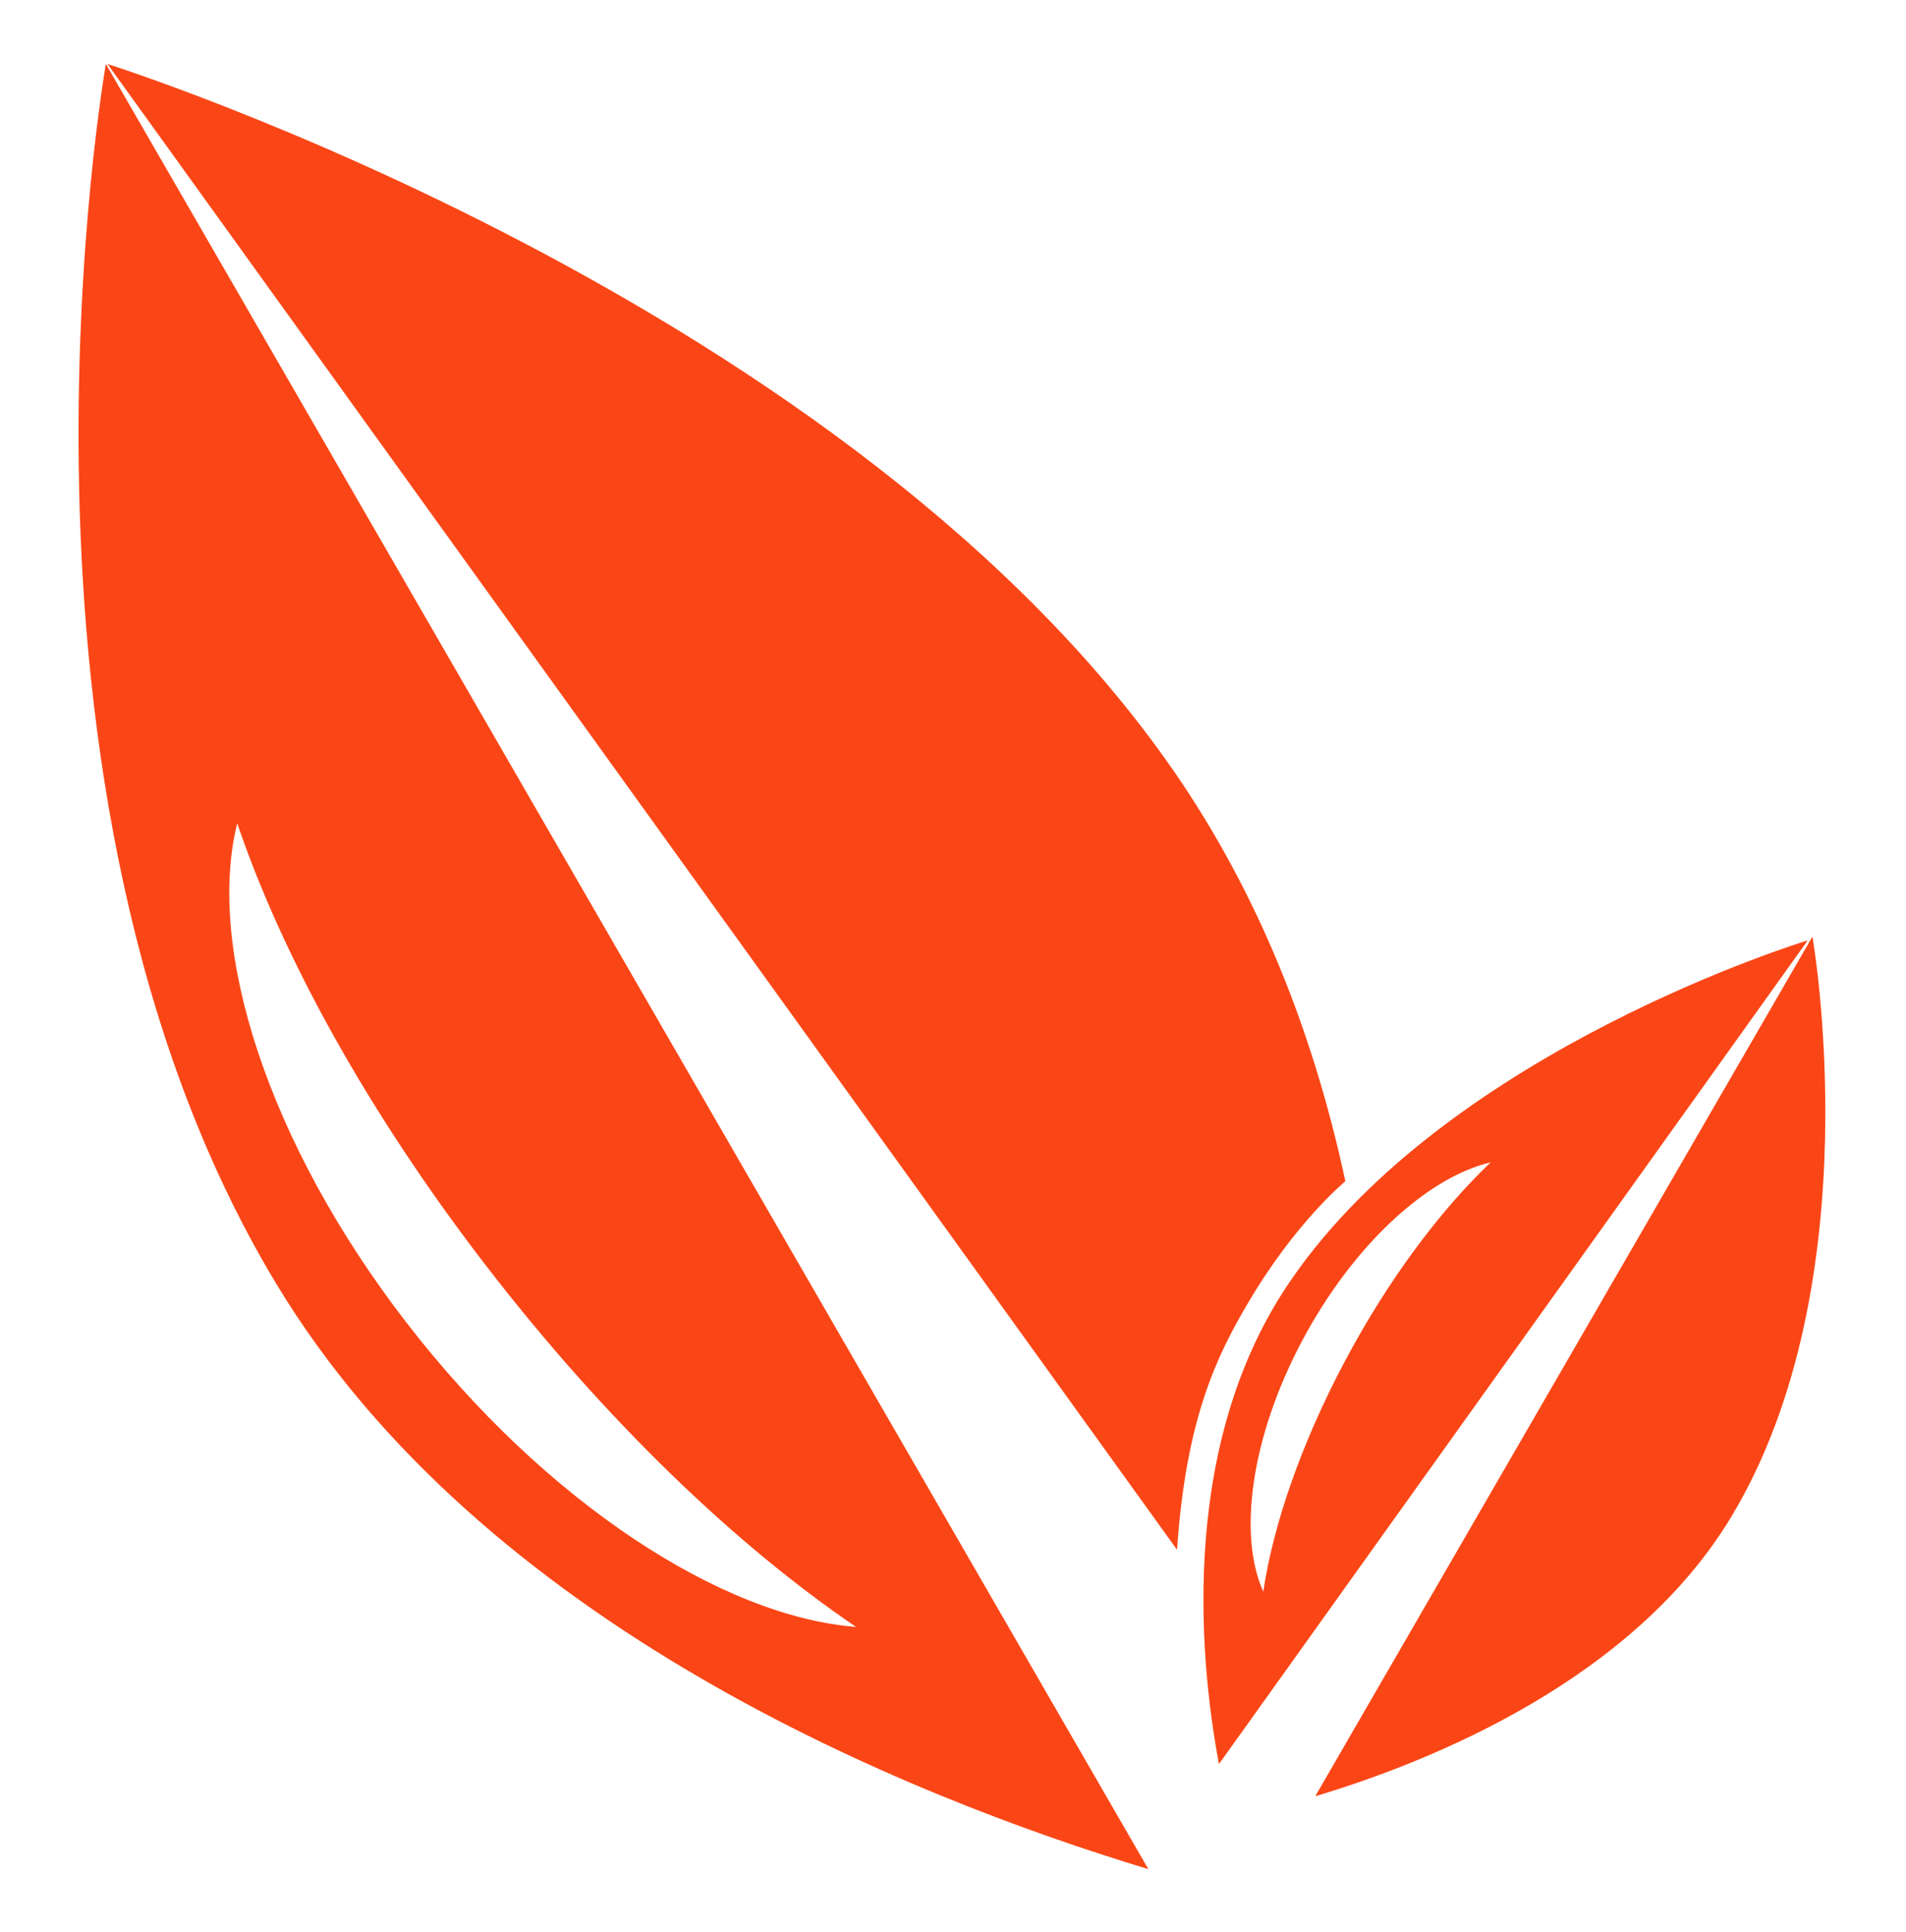
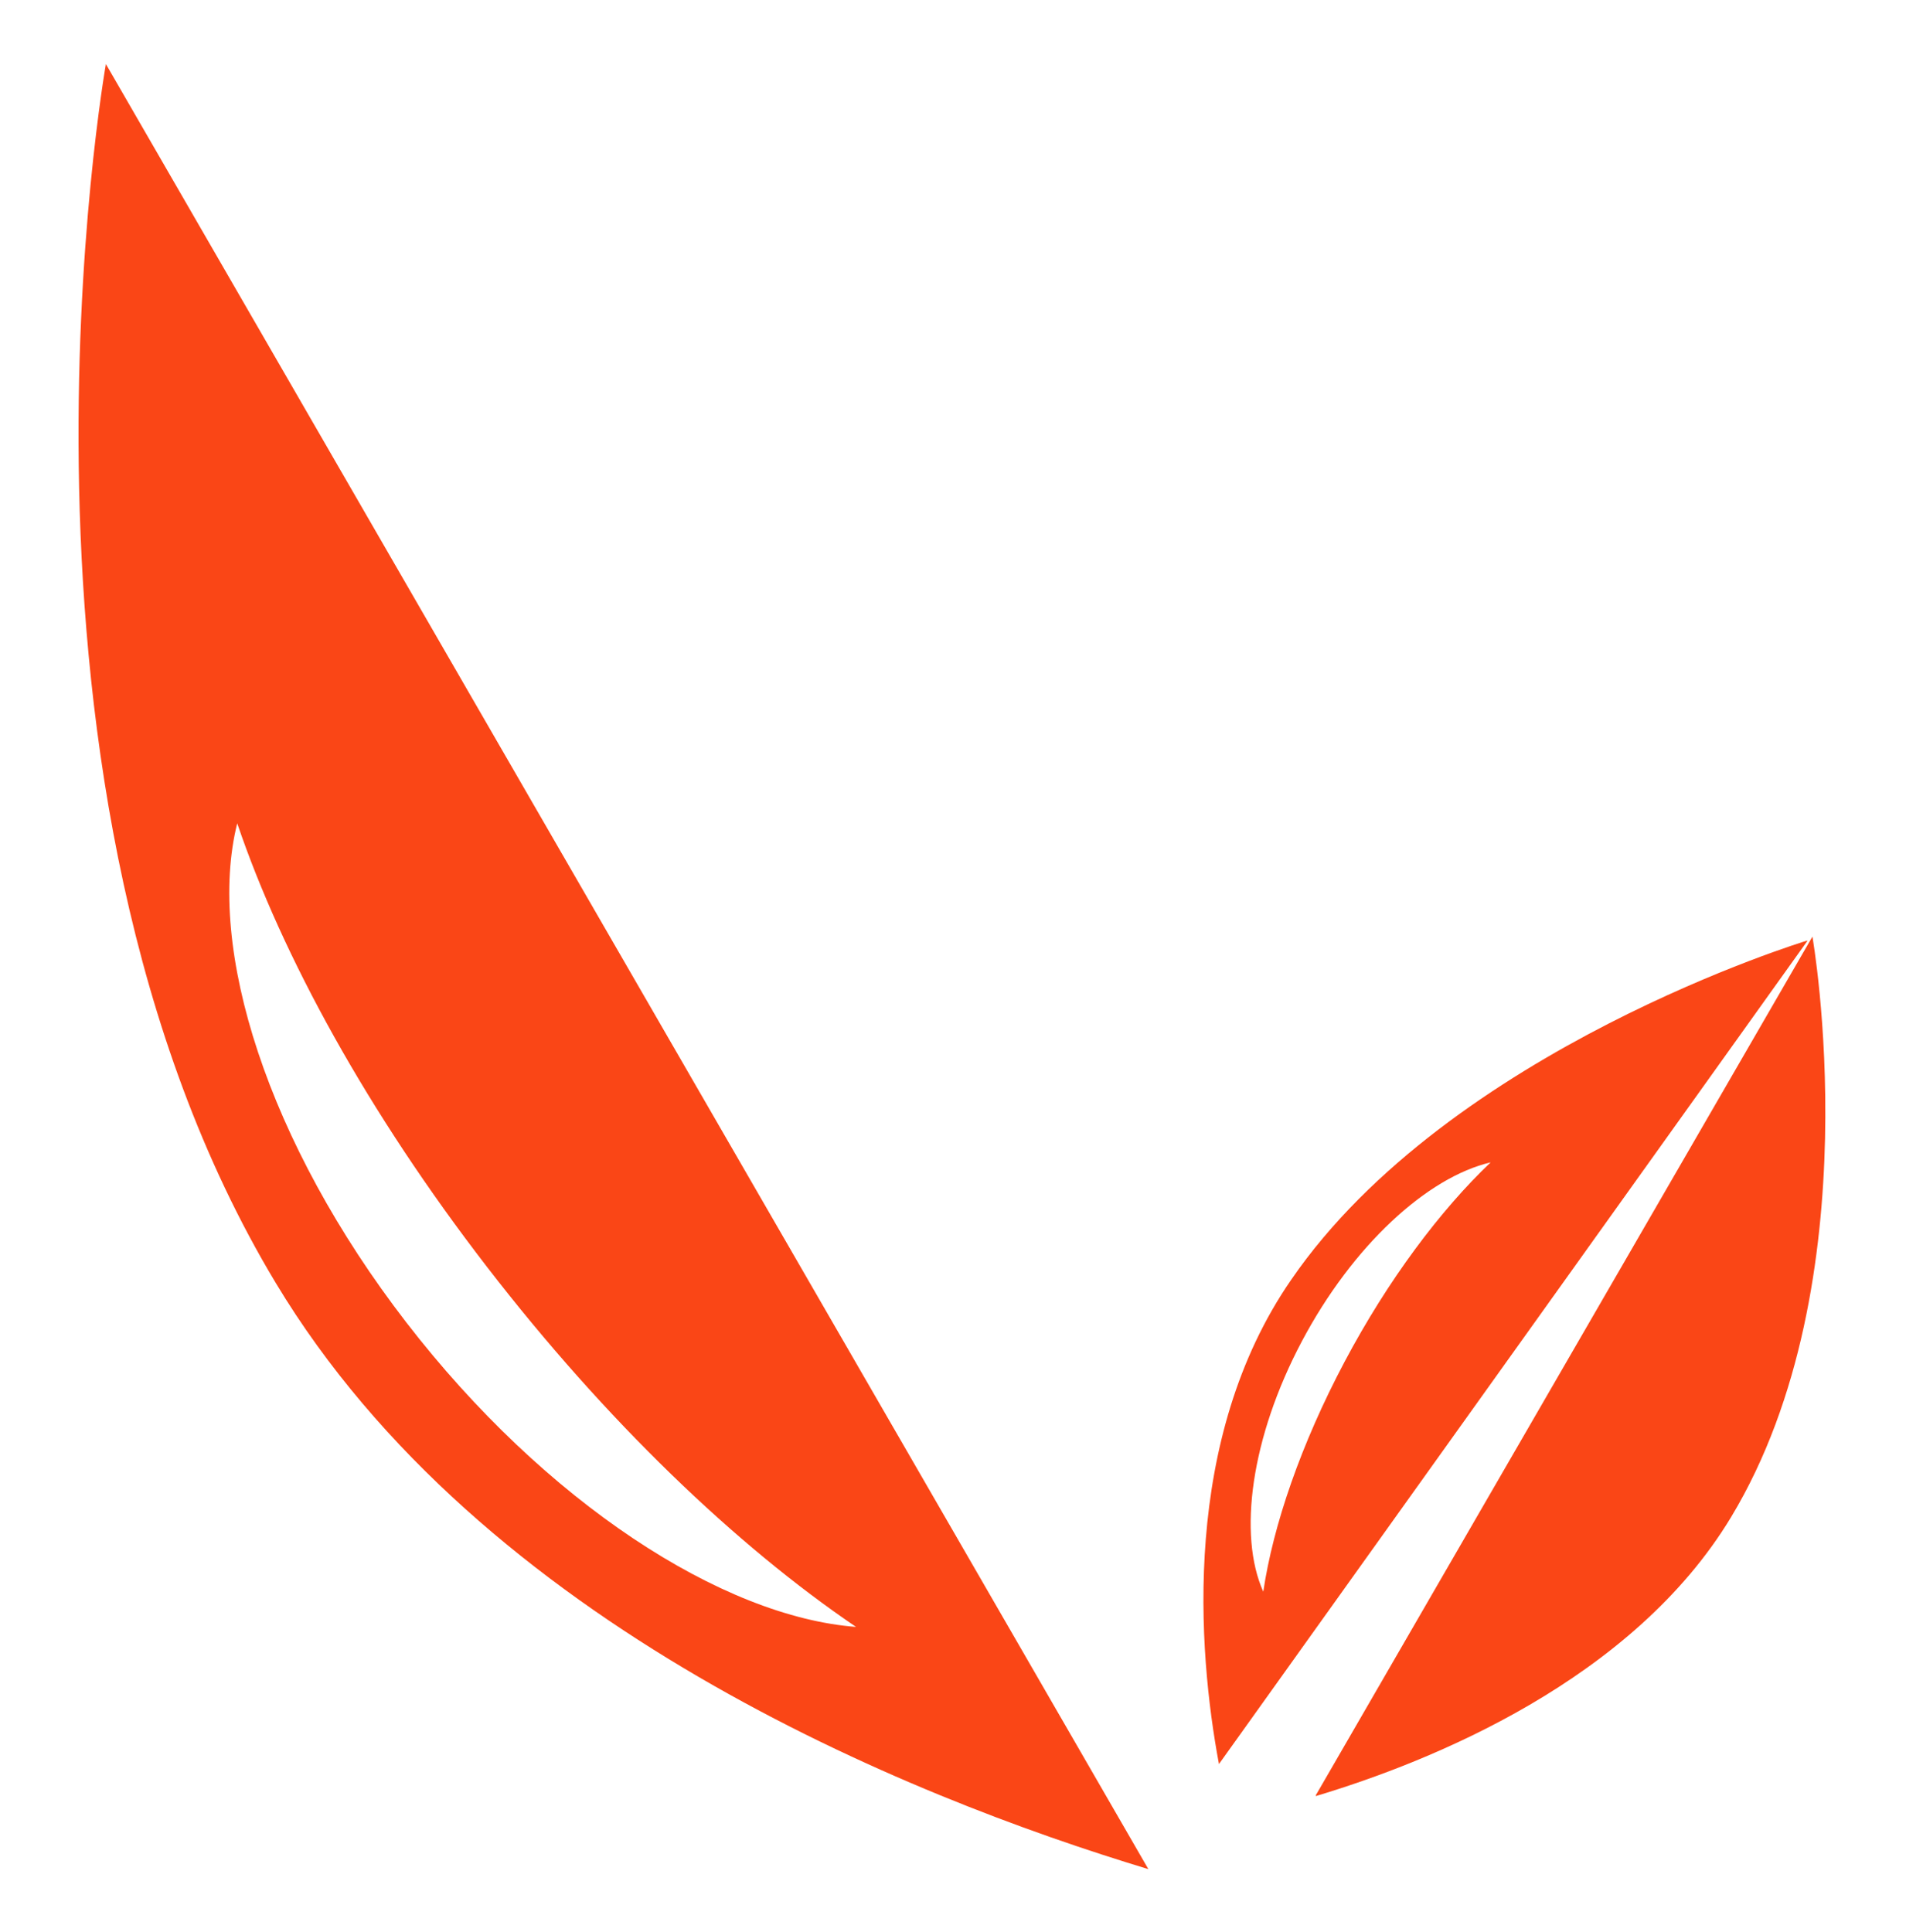
<svg xmlns="http://www.w3.org/2000/svg" version="1.1" viewBox="0 0 232.2 235.4">
  <defs>
    <style>
      .cls-1 {
        fill: #fa4616;
      }
    </style>
  </defs>
  <g>
    <g id="Layer_1">
      <g>
-         <path class="cls-1" d="M12.9,7.8S-2.7,96,33.6,156.3c25.1,41.7,76.9,62.5,106.3,71.4L12.9,7.8ZM104.4,198.2c-16.4-1.2-38-15.2-54.9-37.1-16.9-21.9-24.4-45.6-20.6-60.8,5.5,16.2,15.9,35.2,30.4,54,14.5,18.8,30.4,34,45,43.9Z" />
-         <path class="cls-1" d="M143.4,188.7c1.1-16,4.9-23.6,8.6-29.9,5.8-9.9,11.9-14.9,11.9-14.9-3.5-16.3-9.6-33.1-19.9-48.5C104.5,36.6,13.1,7.8,13.1,7.8l130.3,181Z" />
+         <path class="cls-1" d="M12.9,7.8S-2.7,96,33.6,156.3c25.1,41.7,76.9,62.5,106.3,71.4L12.9,7.8M104.4,198.2c-16.4-1.2-38-15.2-54.9-37.1-16.9-21.9-24.4-45.6-20.6-60.8,5.5,16.2,15.9,35.2,30.4,54,14.5,18.8,30.4,34,45,43.9Z" />
        <g>
          <path class="cls-1" d="M220.1,114.6s-43.5,13.2-62.8,41.3c-13.4,19.4-11.4,45.1-8.8,59l71.7-100.3ZM153.9,193.9c-3.1-6.9-1.5-18.8,4.7-30.5,6.2-11.7,15.3-20,23-21.8-6.1,5.8-12.5,14.3-17.8,24.3-5.3,10-8.7,19.9-9.9,28Z" />
          <path class="cls-1" d="M160.3,218.8c14-4.2,38.6-14.1,50.6-34,17.3-28.7,9.9-70.7,9.9-70.7l-60.5,104.6Z" />
        </g>
      </g>
    </g>
  </g>
</svg>